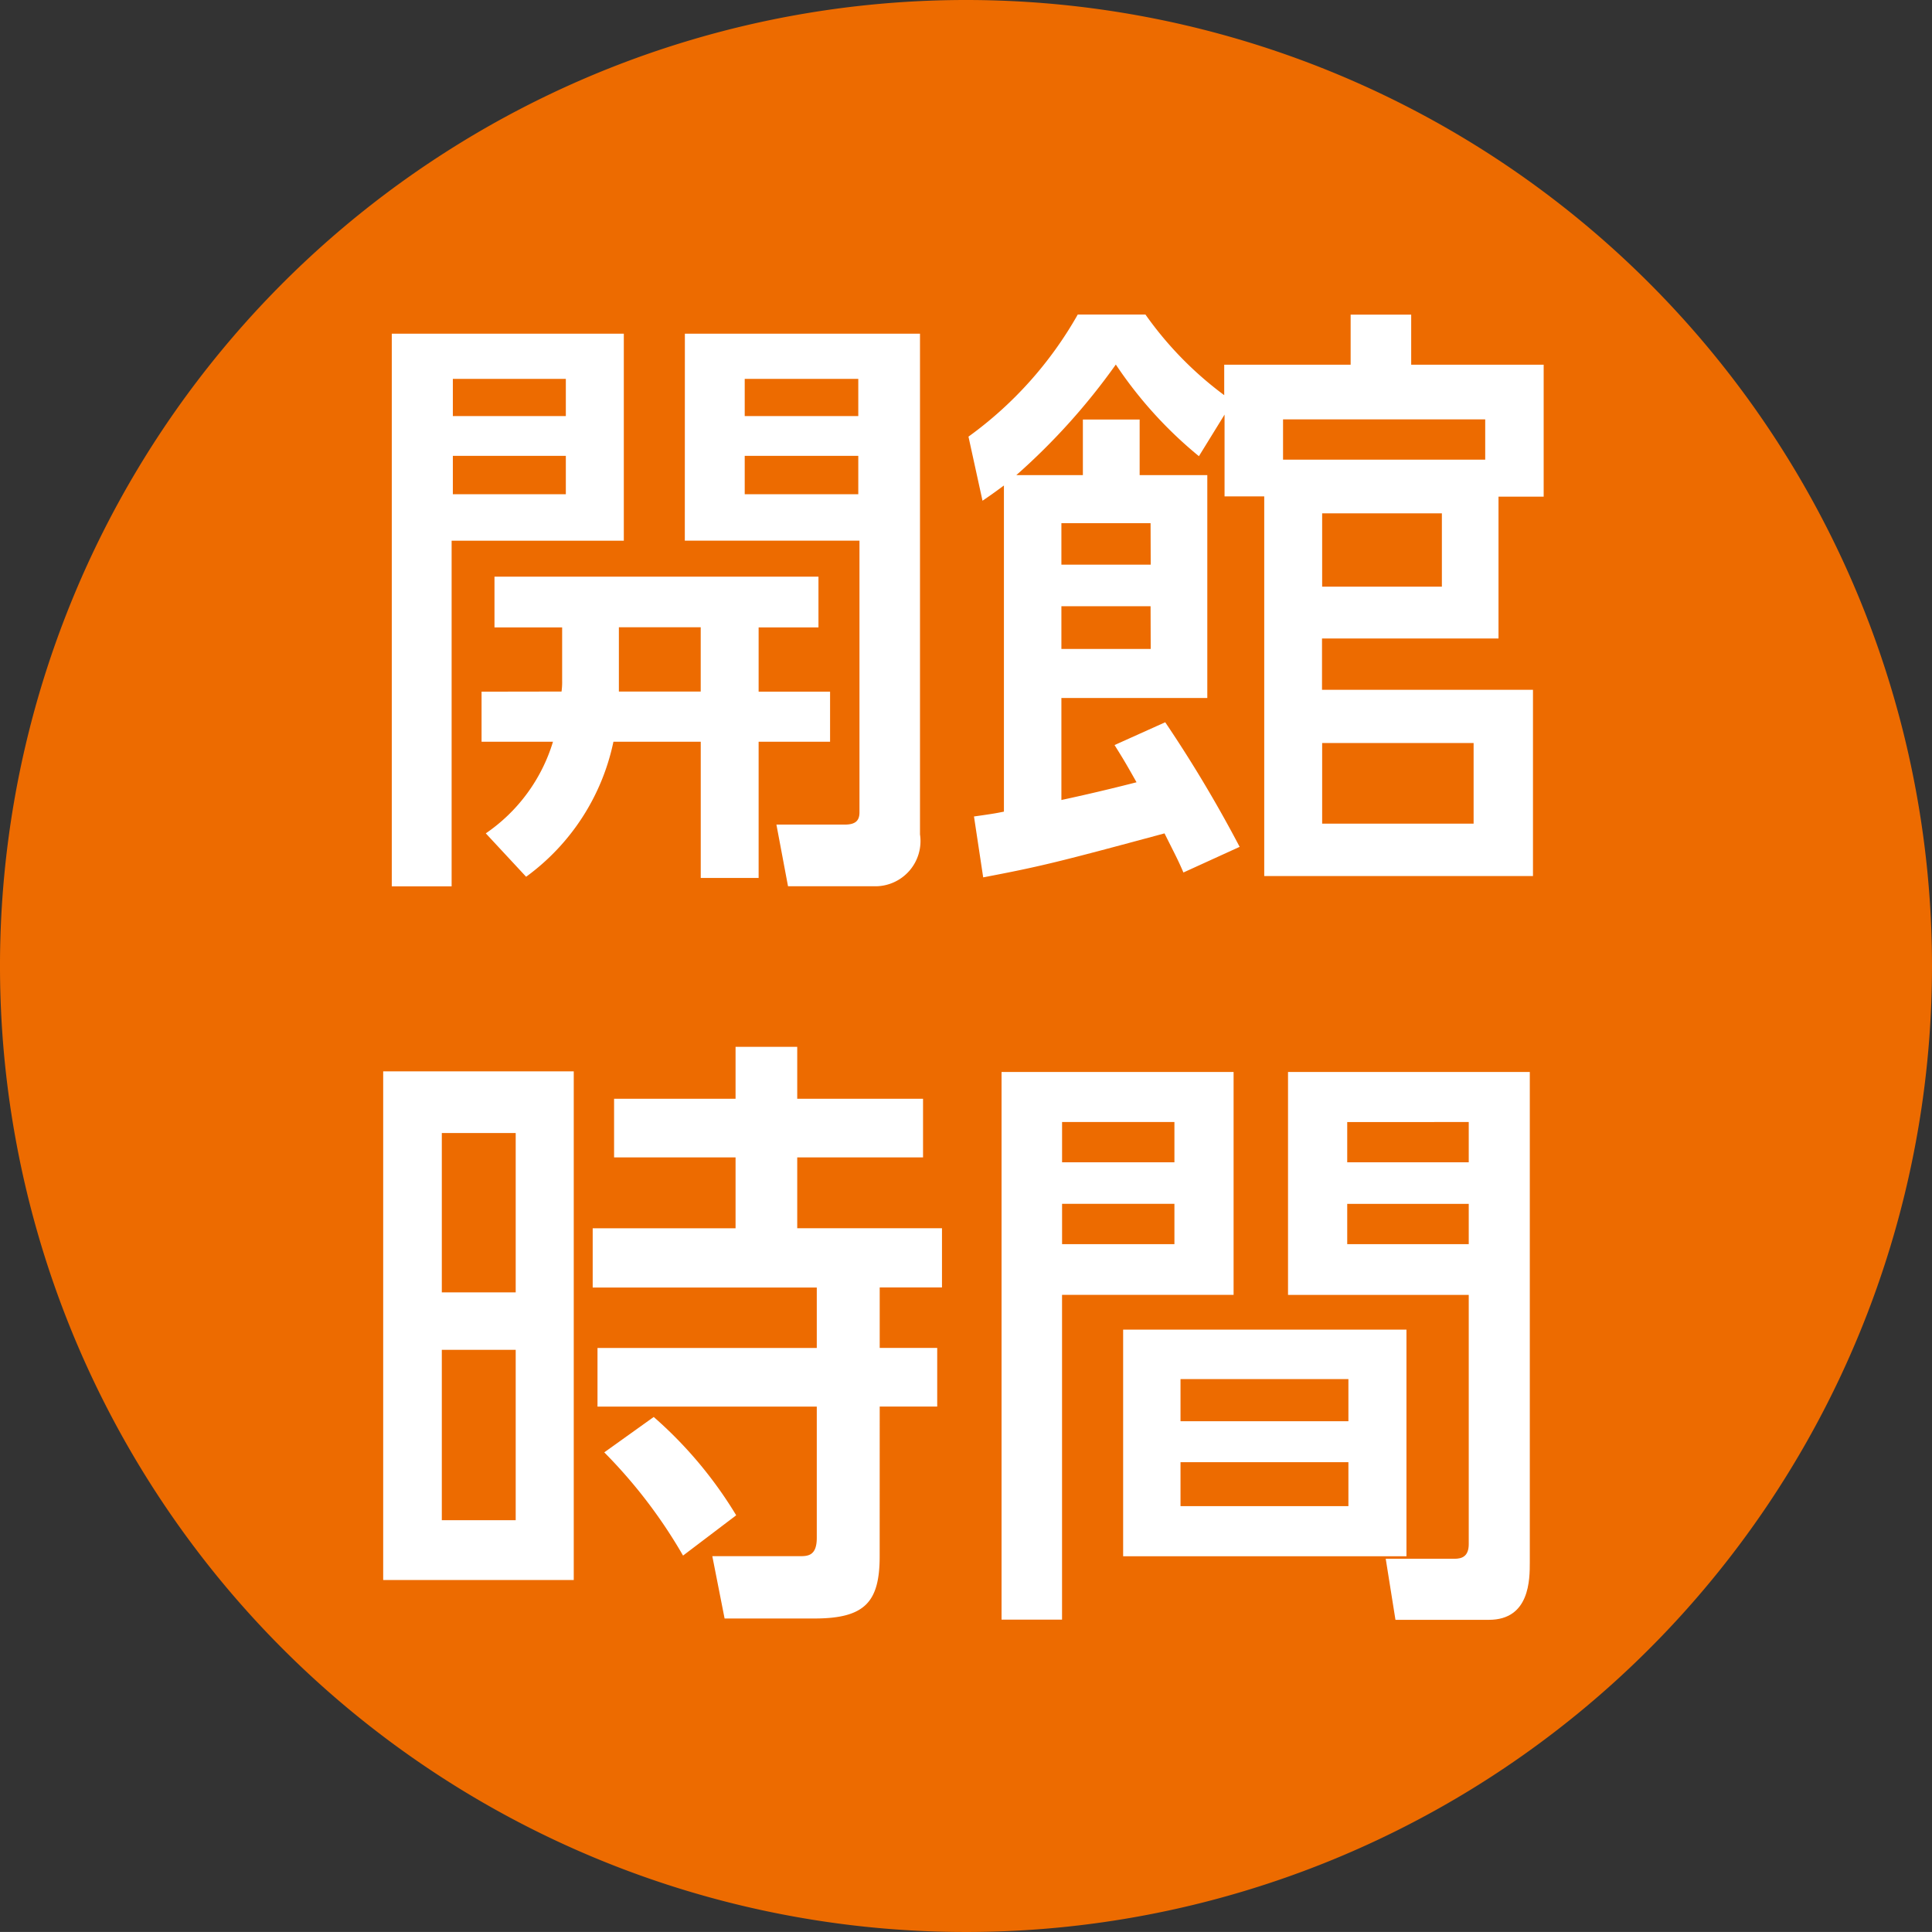
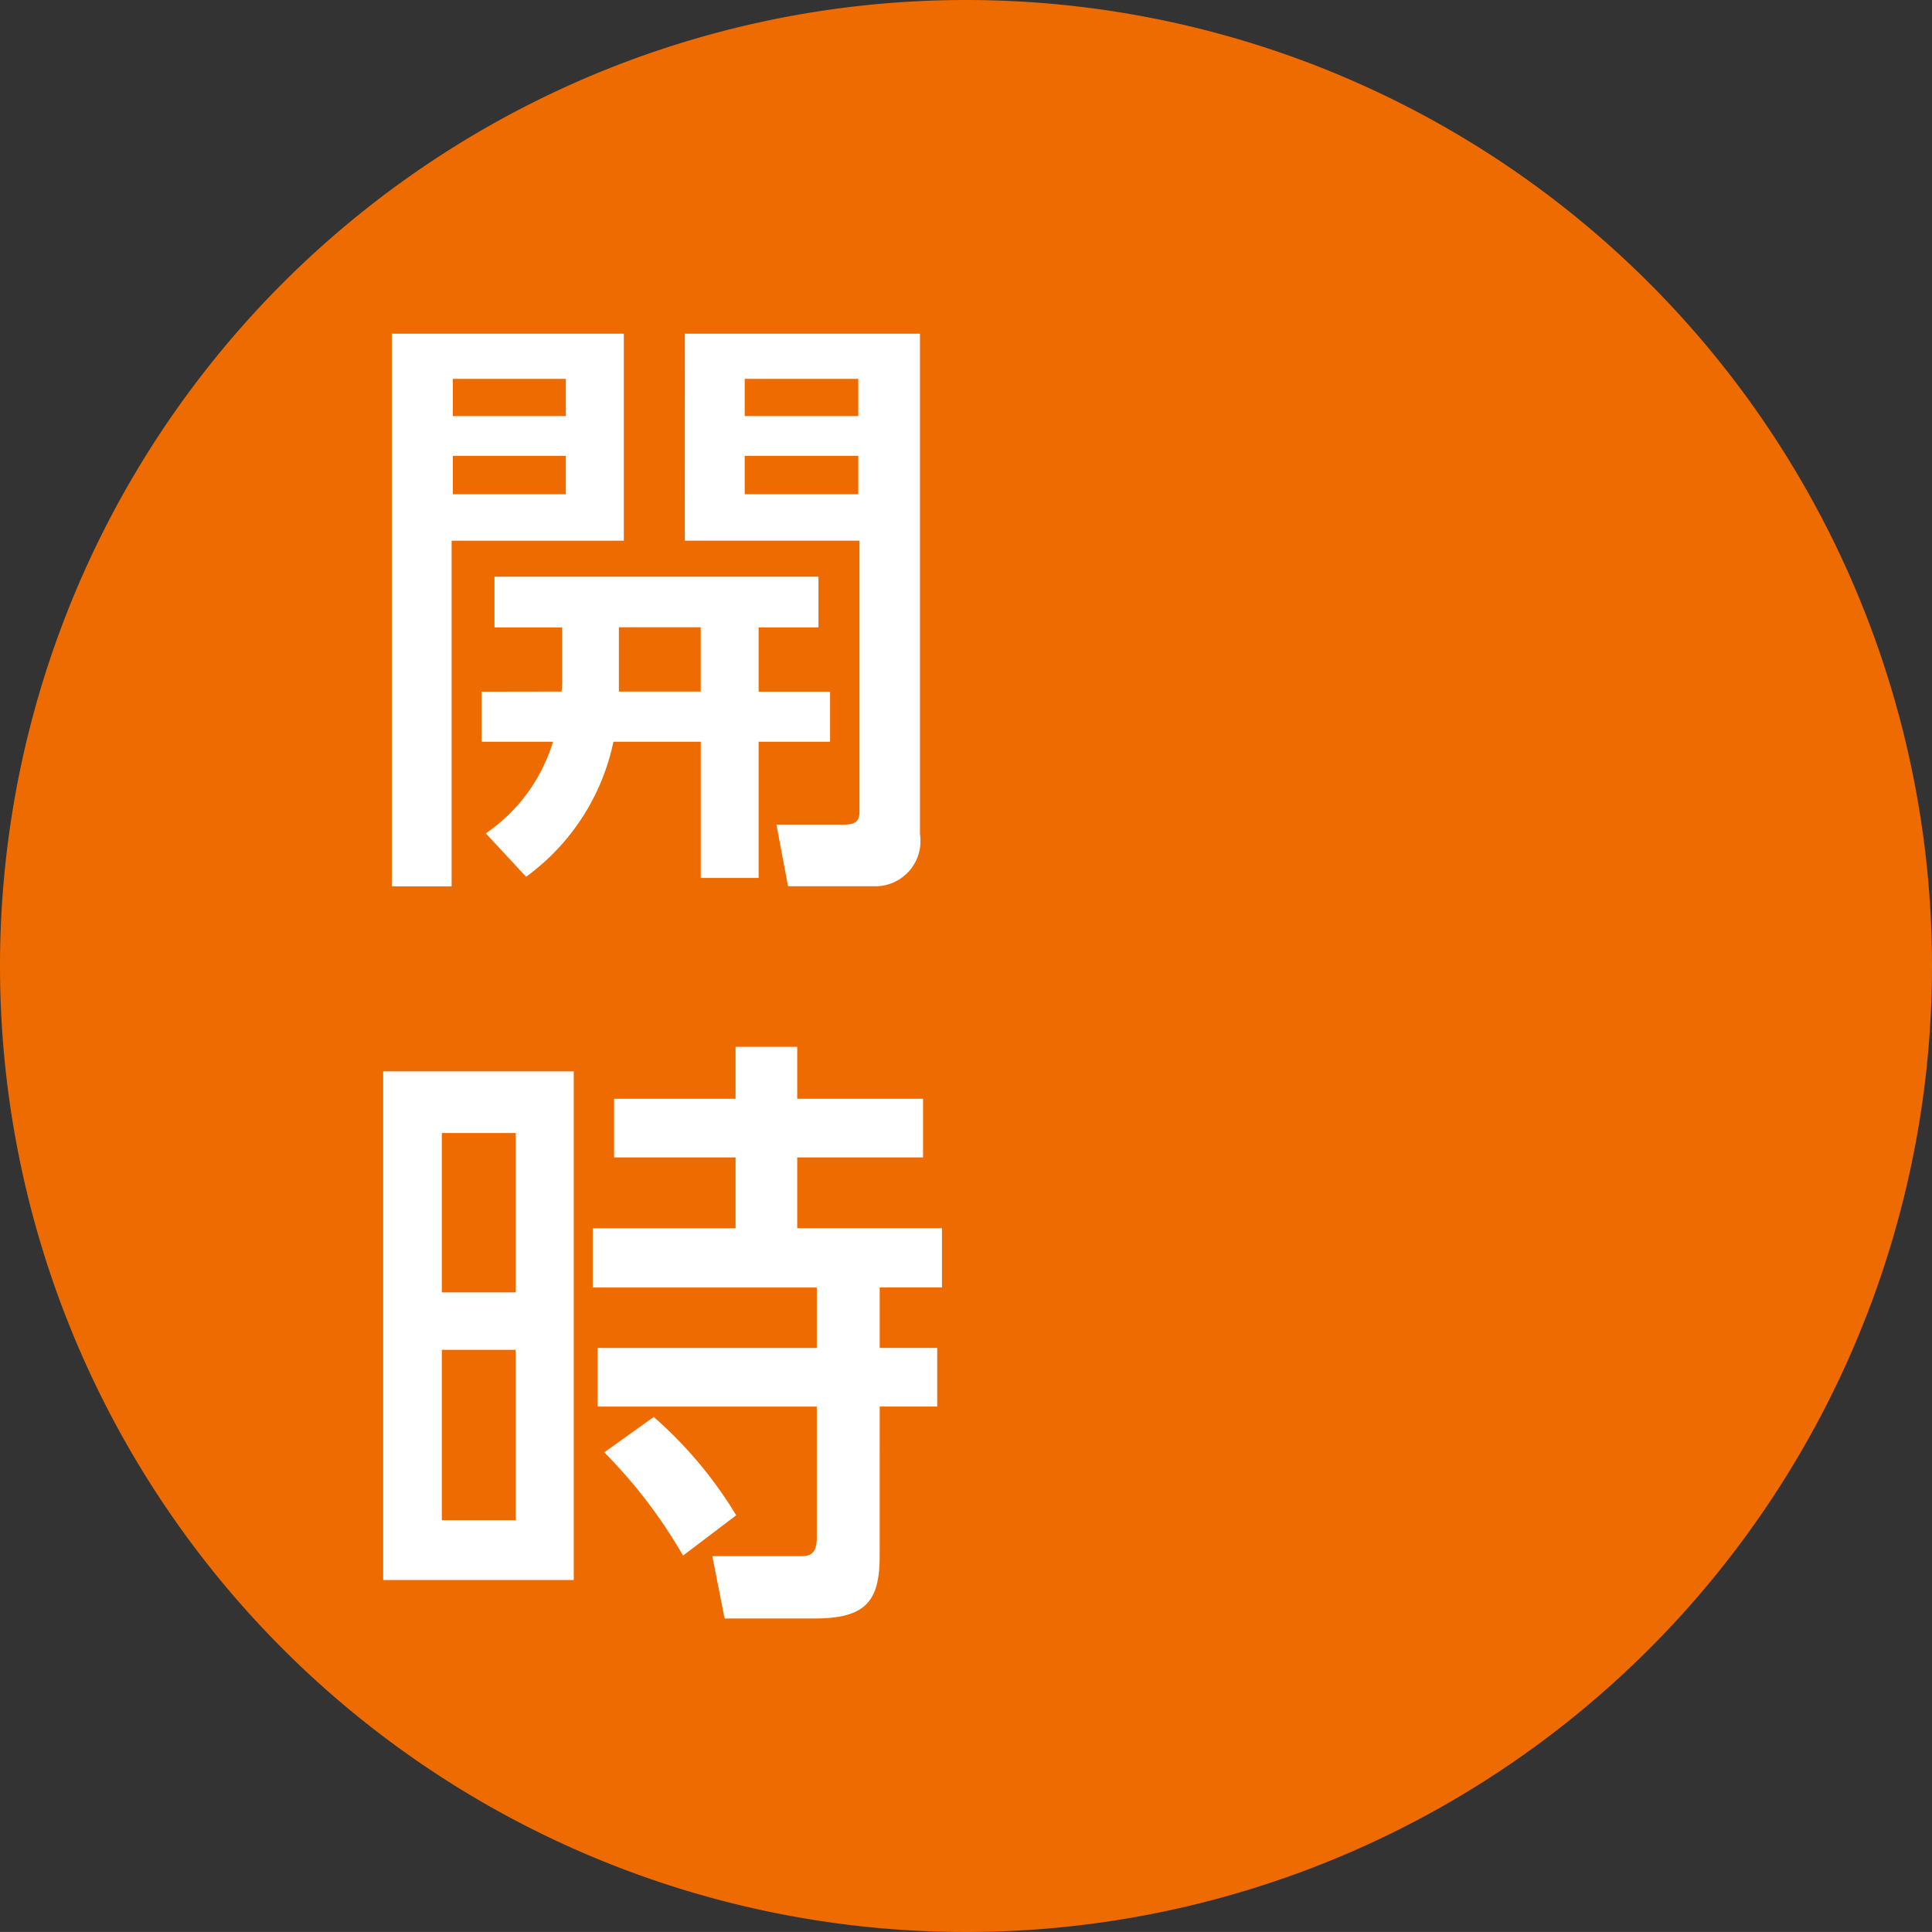
<svg xmlns="http://www.w3.org/2000/svg" height="57.108" viewBox="0 0 57.11 57.108" width="57.11">
  <rect x="0" y="0" width="57.11" height="57.108" fill="#333333" stroke="none" />
  <path d="m244.334 750.241a28.555 28.555 0 1 1 -28.555-28.552 28.556 28.556 0 0 1 28.555 28.552z" fill="#ed6b00" fill-rule="evenodd" transform="translate(-187.224 -721.689)" />
  <g fill="#fff">
    <path d="m194.987 728.3h6.859v6.12h-5.09v10.217h-1.769zm1.805 1.335v1.1h3.34v-1.1zm0 2.276v1.135h3.34v-1.135zm3.213 6.967a2.082 2.082 0 0 0 .018-.325v-1.571h-2v-1.5h9.577v1.5h-1.769v1.9h2.112v1.48h-2.112v4.026h-1.711v-4.026h-2.581a6.609 6.609 0 0 1 -2.581 3.991l-1.192-1.283a5.049 5.049 0 0 0 1.986-2.708h-2.111v-1.48zm4.114 0v-1.9h-2.419v1.9zm-.468-10.578h6.95v14.8a1.336 1.336 0 0 1 -1.355 1.534h-2.546l-.343-1.823h2.021c.307 0 .434-.109.434-.361v-8.033h-5.163zm1.769 1.335v1.1h3.357v-1.1zm0 2.276v1.135h3.357v-1.135z" transform="translate(-183.406 -718.436)" />
-     <path d="m212.229 739.976a38.645 38.645 0 0 1 2.2 3.683l-1.662.758c-.163-.379-.216-.47-.559-1.156-3.14.847-3.646.974-5.36 1.3l-.272-1.8c.649-.09.7-.107.885-.143v-9.64c-.127.09-.236.18-.633.45l-.415-1.895a11.332 11.332 0 0 0 3.231-3.61h2a10.472 10.472 0 0 0 2.329 2.384v-.9h3.737v-1.48h1.79v1.48h3.916v3.9h-1.335v4.193h-5.217v1.516h6.236v5.506h-7.944v-11.222h-1.173v-2.418l-.758 1.229a12.333 12.333 0 0 1 -2.456-2.709 19.135 19.135 0 0 1 -2.942 3.269h1.968v-1.644h1.678v1.644h2v6.588h-4.313v3.015c.254-.055 1.1-.236 2.221-.524-.325-.577-.4-.7-.65-1.1zm-.433-5.884h-2.636v1.226h2.64zm0 2.454h-2.636v1.263h2.64zm3.916-4.332h5.976v-1.192h-5.976zm4.695 1.587h-3.539v2.166h3.539zm.938 6.788h-4.477v2.384h4.477z" transform="translate(-177.785 -718.626)" />
    <path d="m200.45 743.156v15.036h-5.633v-15.036zm-1.716 1.823h-2.184v4.711h2.184zm0 6.409h-2.184v5.036h2.184zm10.759 6.1c0 1.355-.433 1.842-1.932 1.842h-2.652l-.363-1.842h2.564c.252 0 .524 0 .524-.542v-3.88h-6.482v-1.733h6.482v-1.787h-6.624v-1.751h4.223v-2.095h-3.591v-1.734h3.591v-1.534h1.823v1.534h3.719v1.734h-3.719v2.093h4.279v1.751h-1.841v1.787h1.7v1.733h-1.7zm-5.812-.018a14.87 14.87 0 0 0 -2.329-3.051l1.462-1.046a12.28 12.28 0 0 1 2.438 2.906z" transform="translate(-183.49 -711.487)" />
-     <path d="m207.07 742.93h6.859v6.589h-5.071v9.6h-1.788zm1.789 1.48v1.19h3.321v-1.19zm0 2.418v1.192h3.321v-1.192zm10.18 3.719v6.7h-8.375v-6.7zm-6.679 1.462v1.246h4.963v-1.246zm0 2.456v1.3h4.963v-1.3zm8.52-4.945h-5.342v-6.59h7.147v14.495c0 .506 0 1.7-1.208 1.7h-2.763l-.288-1.805h2.039c.216 0 .415-.072.415-.433zm-3.592-5.109v1.189h3.592v-1.19zm0 2.418v1.192h3.592v-1.192z" transform="translate(-177.464 -711.243)" />
  </g>
</svg>